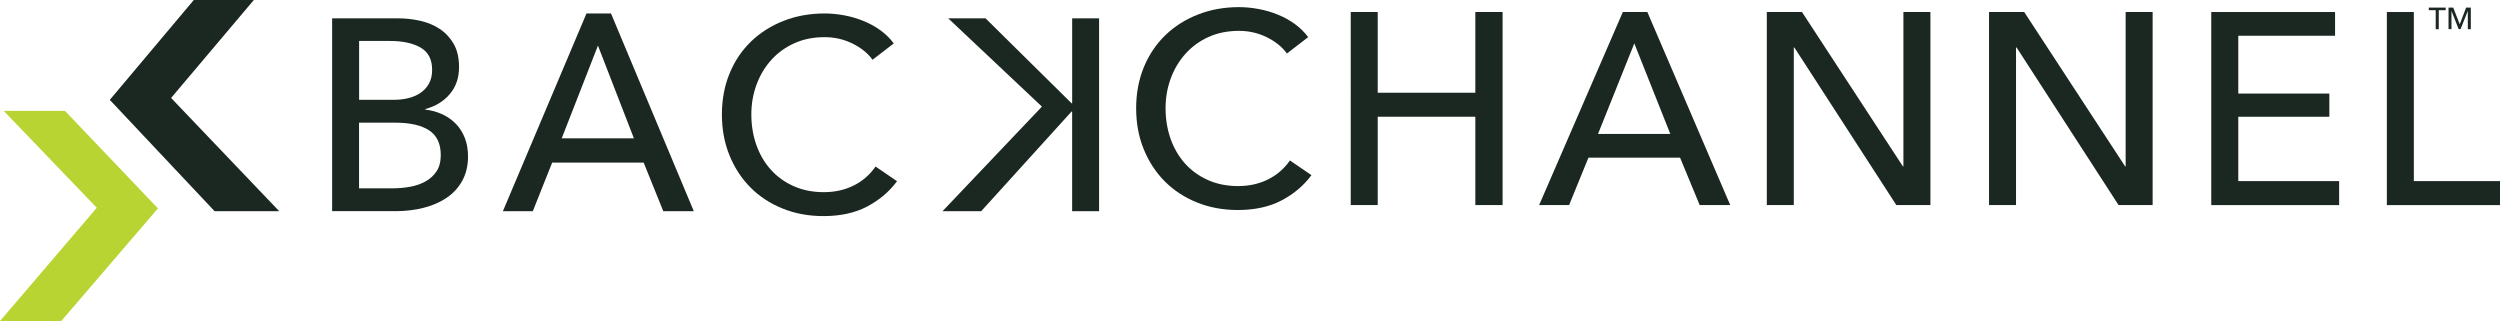
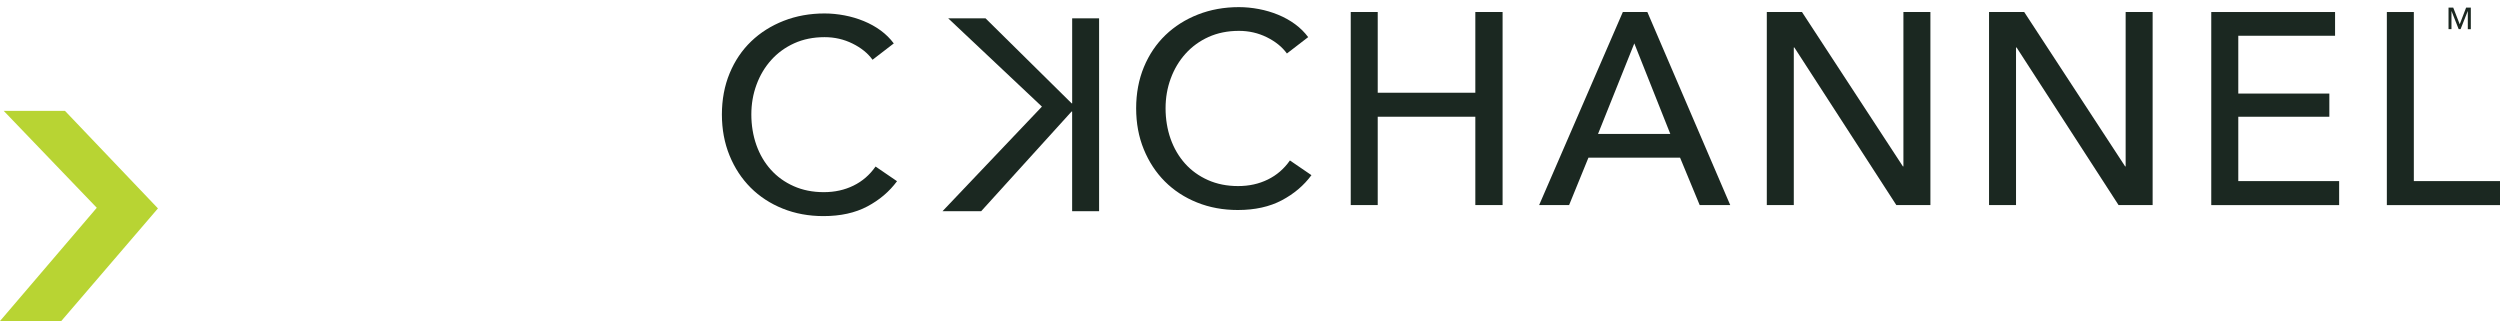
<svg xmlns="http://www.w3.org/2000/svg" id="Layer_1" viewBox="0 0 729.99 93.74">
  <defs>
    <style>
      .cls-1 {
        fill: #b8d433;
      }

      .cls-2 {
        fill: #1b2821;
      }
    </style>
  </defs>
  <g>
    <g>
-       <path class="cls-2" d="M96.97,5.36h19.41c2.12,0,4.24.24,6.36.72,2.12.48,4.02,1.27,5.69,2.39,1.67,1.11,3.02,2.57,4.06,4.37,1.03,1.8,1.55,4.06,1.55,6.76,0,3.13-.9,5.75-2.7,7.87-1.8,2.12-4.19,3.58-7.16,4.37v.16c1.8.21,3.47.68,5.01,1.39,1.54.72,2.86,1.66,3.98,2.82,1.11,1.17,1.97,2.55,2.58,4.14.61,1.59.91,3.37.91,5.33,0,2.7-.56,5.06-1.67,7.08-1.11,2.02-2.62,3.67-4.53,4.97-1.91,1.3-4.15,2.28-6.72,2.94-2.57.66-5.32.99-8.23.99h-18.53V5.36ZM104.85,29.14h10.26c1.48,0,2.9-.17,4.26-.52,1.35-.34,2.53-.88,3.54-1.59,1.01-.72,1.8-1.62,2.39-2.7.58-1.09.88-2.4.88-3.94,0-3.02-1.11-5.18-3.34-6.48-2.23-1.3-5.22-1.95-8.99-1.95h-8.99v17.18ZM104.85,54.99h9.86c1.64,0,3.3-.15,4.97-.44,1.67-.29,3.18-.81,4.53-1.55,1.35-.74,2.44-1.74,3.26-2.98.82-1.25,1.23-2.82,1.23-4.73,0-3.34-1.14-5.75-3.42-7.24-2.28-1.48-5.57-2.23-9.86-2.23h-10.58v19.17Z" />
-       <path class="cls-2" d="M155.59,61.67h-8.75L171.25,3.93h7.16l24.18,57.74h-8.91l-5.73-14.19h-26.72l-5.65,14.19ZM164.02,40.39h21.08l-10.5-27.08-10.58,27.08Z" />
      <path class="cls-2" d="M261.92,52.92c-2.23,3.02-5.12,5.48-8.67,7.36-3.55,1.88-7.82,2.82-12.8,2.82-4.29,0-8.26-.73-11.89-2.19-3.63-1.46-6.76-3.5-9.38-6.12-2.62-2.63-4.68-5.75-6.16-9.39-1.48-3.63-2.23-7.62-2.23-11.97s.76-8.42,2.27-12.05c1.51-3.63,3.6-6.73,6.28-9.3,2.68-2.57,5.85-4.57,9.5-6,3.66-1.43,7.64-2.15,11.93-2.15,1.91,0,3.84.19,5.81.56,1.96.37,3.84.93,5.65,1.67,1.8.74,3.45,1.66,4.93,2.74,1.48,1.09,2.76,2.35,3.82,3.78l-6.2,4.77c-1.38-1.91-3.33-3.49-5.85-4.73-2.52-1.25-5.24-1.87-8.15-1.87-3.29,0-6.24.6-8.87,1.79-2.62,1.19-4.86,2.82-6.72,4.89-1.86,2.07-3.29,4.47-4.29,7.2-1.01,2.73-1.51,5.63-1.51,8.71s.49,6.15,1.47,8.91c.98,2.76,2.39,5.16,4.22,7.2,1.83,2.04,4.06,3.65,6.68,4.81,2.62,1.17,5.55,1.75,8.79,1.75s6.07-.64,8.67-1.91c2.6-1.27,4.74-3.13,6.44-5.57l6.28,4.29Z" />
      <path class="cls-2" d="M313.06,5.36h7.87v56.31h-7.87v-29.11s-.16,0-.16,0l-26.4,29.11h-11.29s29.03-30.54,29.03-30.54l-27.36-25.77h10.9s25.13,24.81,25.13,24.81h.16V5.36Z" />
    </g>
    <g>
      <polygon class="cls-1" points="1.09 32.38 28.26 60.67 0 93.74 17.89 93.74 46.12 60.85 18.98 32.38 1.09 32.38" />
-       <polygon class="cls-2" points="74.12 0 49.96 28.6 81.53 61.67 62.66 61.67 32.06 29.16 56.59 0 74.12 0" />
    </g>
  </g>
  <g>
    <path class="cls-2" d="M382.95,51.13c-2.23,3.03-5.12,5.48-8.68,7.36-3.56,1.88-7.83,2.83-12.82,2.83-4.3,0-8.27-.73-11.9-2.19-3.64-1.46-6.77-3.5-9.4-6.13-2.63-2.63-4.68-5.76-6.17-9.4-1.49-3.63-2.23-7.63-2.23-11.98s.76-8.43,2.27-12.06c1.51-3.63,3.61-6.74,6.29-9.32,2.68-2.57,5.85-4.58,9.51-6.01,3.66-1.43,7.64-2.15,11.94-2.15,1.91,0,3.85.19,5.81.56,1.96.37,3.85.93,5.65,1.67,1.8.74,3.45,1.66,4.94,2.75,1.48,1.09,2.76,2.35,3.82,3.78l-6.21,4.78c-1.38-1.91-3.33-3.49-5.85-4.74-2.52-1.25-5.24-1.87-8.16-1.87-3.29,0-6.25.6-8.88,1.79-2.63,1.19-4.87,2.83-6.73,4.9-1.86,2.07-3.29,4.47-4.3,7.21-1.01,2.73-1.51,5.64-1.51,8.72s.49,6.16,1.47,8.92c.98,2.76,2.39,5.16,4.22,7.21,1.83,2.04,4.06,3.65,6.69,4.82,2.63,1.17,5.56,1.75,8.8,1.75s6.08-.64,8.68-1.91c2.6-1.27,4.75-3.13,6.45-5.57l6.29,4.3Z" />
    <path class="cls-2" d="M394.41,3.51h7.88v23.57h28.5V3.51h7.96v56.37h-7.96v-25.8h-28.5v25.8h-7.88V3.51Z" />
    <path class="cls-2" d="M458.18,59.88h-8.76l24.44-56.37h7.16l24.2,56.37h-8.92l-5.73-13.85h-26.75l-5.65,13.85ZM466.62,39.1h21.1l-10.51-26.43-10.59,26.43Z" />
    <path class="cls-2" d="M555.63,48.58h.16V3.51h7.88v56.37h-9.95l-29.78-46.02h-.16v46.02h-7.88V3.51h10.27l29.46,45.06Z" />
    <path class="cls-2" d="M620.52,48.58h.16V3.51h7.88v56.37h-9.95l-29.78-46.02h-.16v46.02h-7.88V3.51h10.27l29.46,45.06Z" />
    <path class="cls-2" d="M653.56,52.88h29.46v7.01h-37.34V3.51h36.15v6.93h-28.26v16.88h26.59v6.77h-26.59v18.79Z" />
    <path class="cls-2" d="M704.83,52.88h25.16v7.01h-33.04V3.51h7.88v49.36Z" />
  </g>
  <g>
-     <path class="cls-2" d="M712.1,8.52h-.88V2.98h-2.02v-.77h4.93v.77h-2.02v5.53Z" />
    <path class="cls-2" d="M718.22,7.06h.02l1.86-4.85h1.37v6.31h-.88V3.24h-.02l-2.09,5.27h-.56l-2.08-5.27h-.02v5.27h-.86V2.21h1.37l1.89,4.85Z" />
  </g>
</svg>